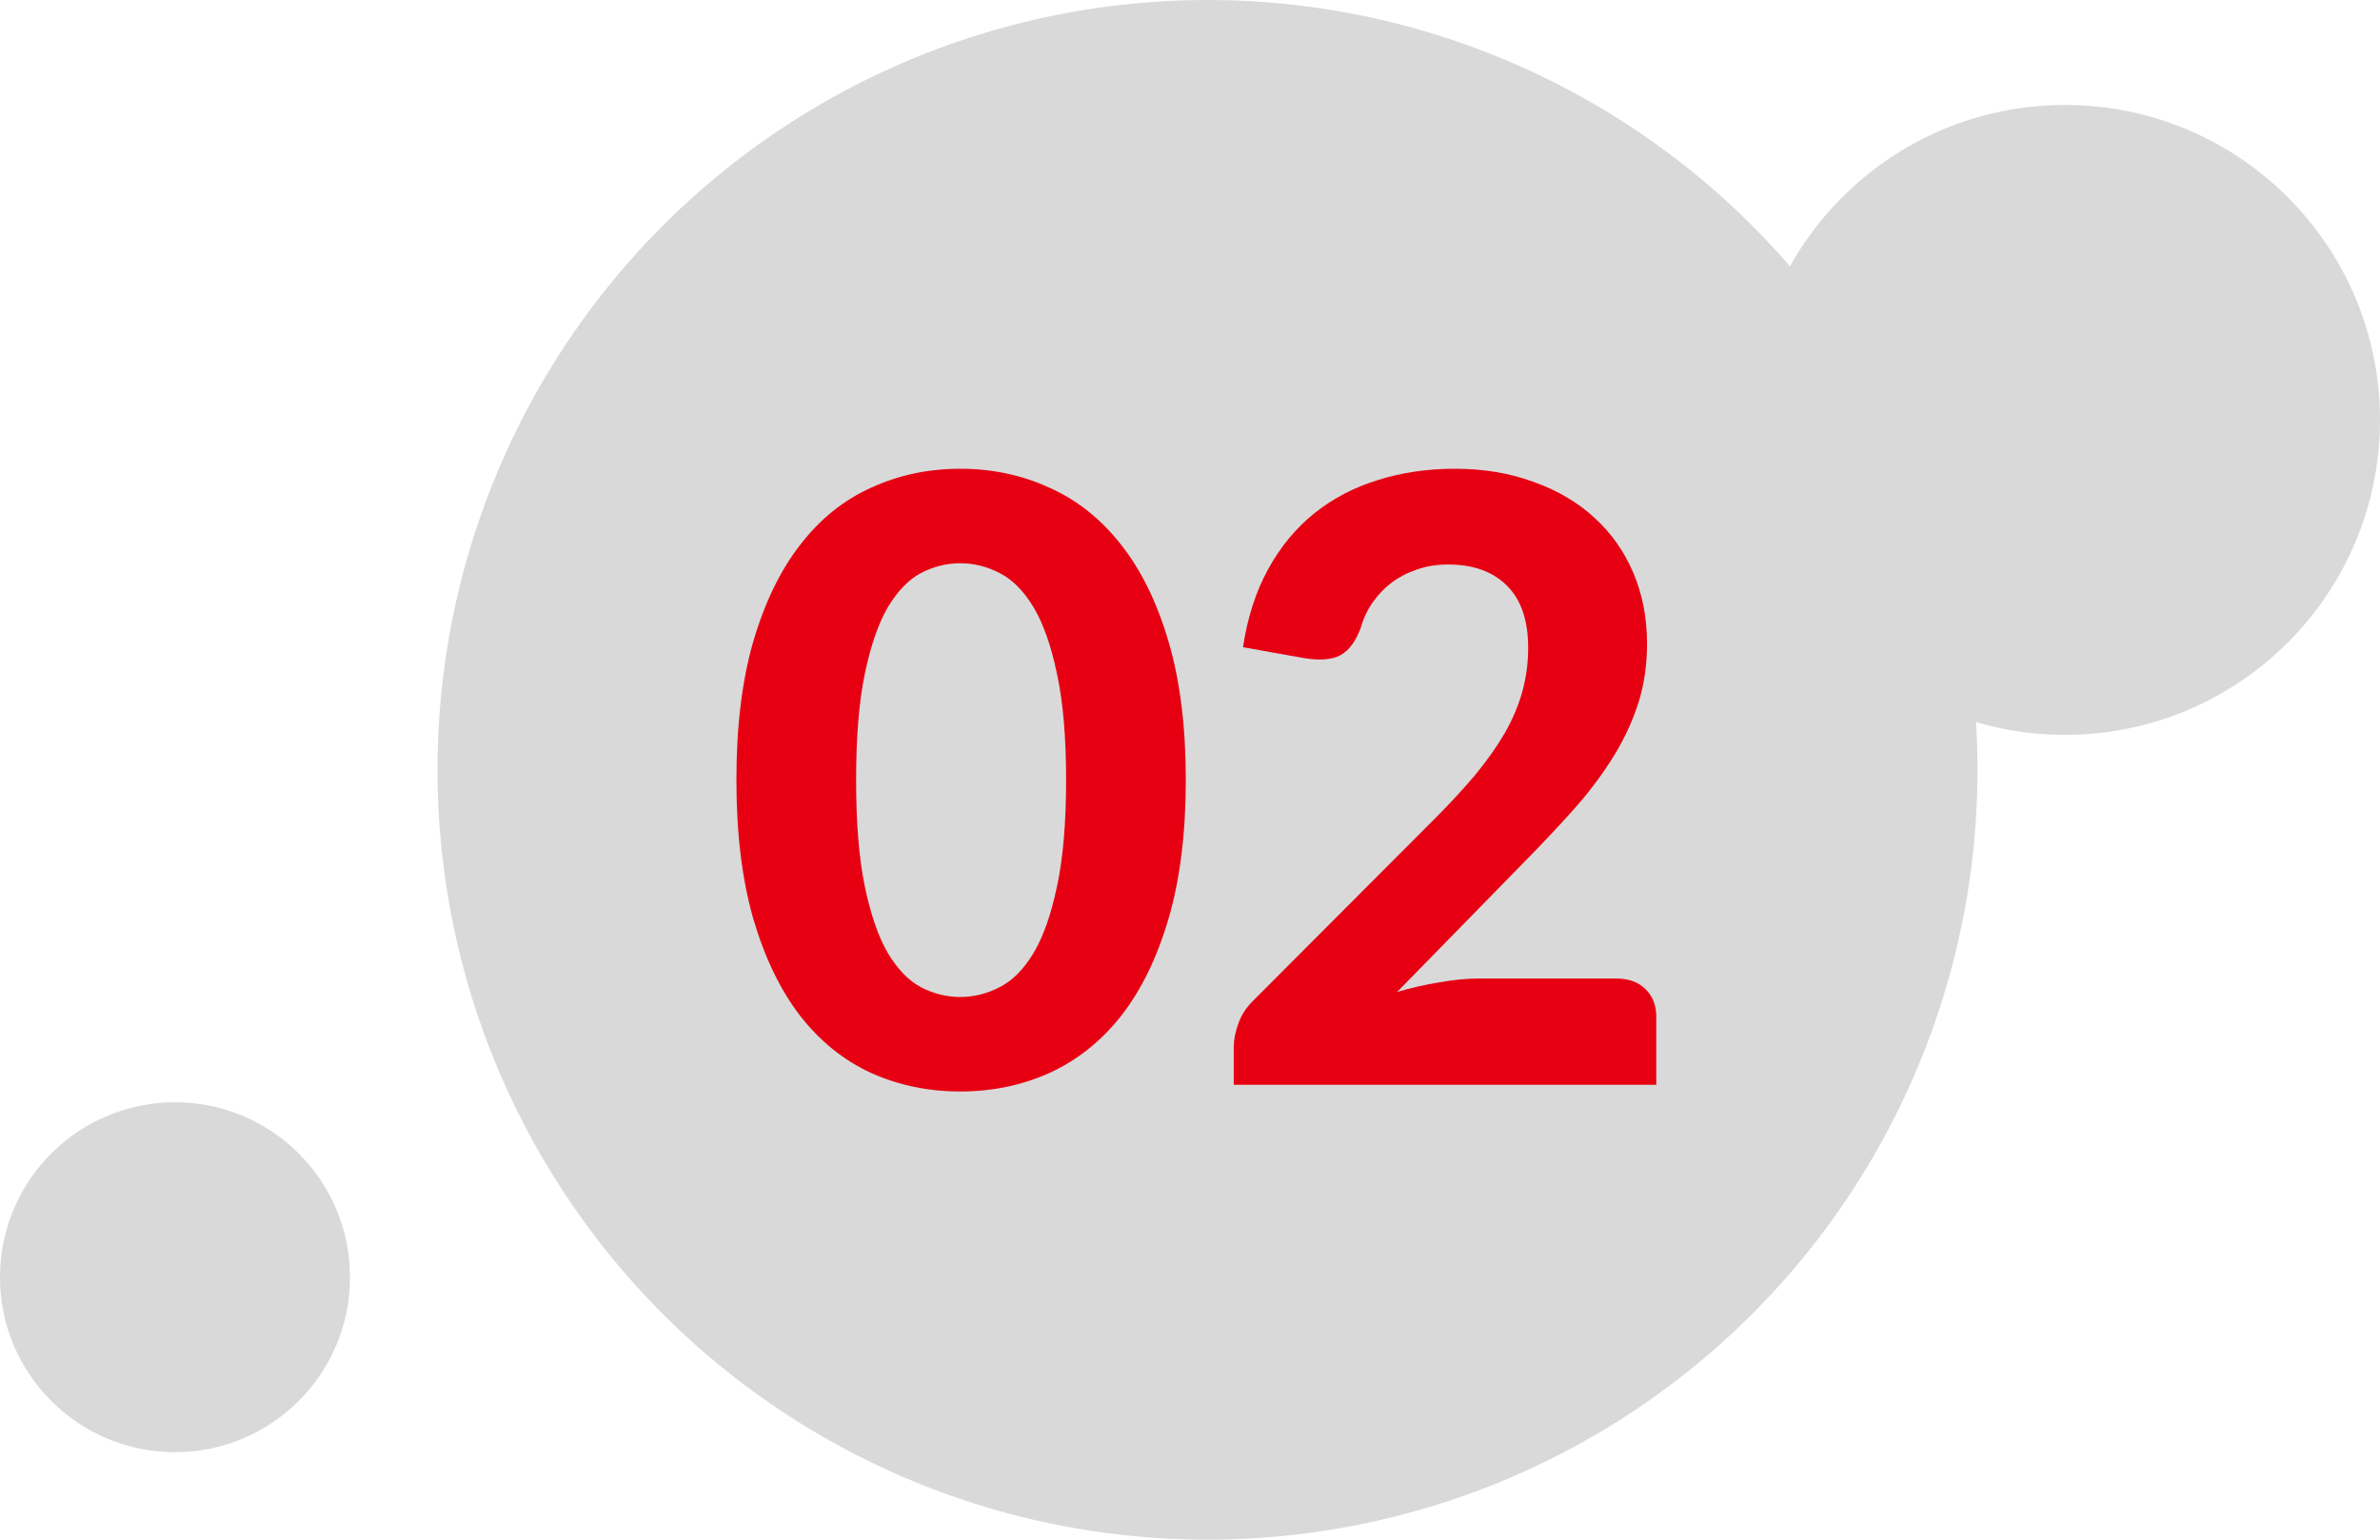
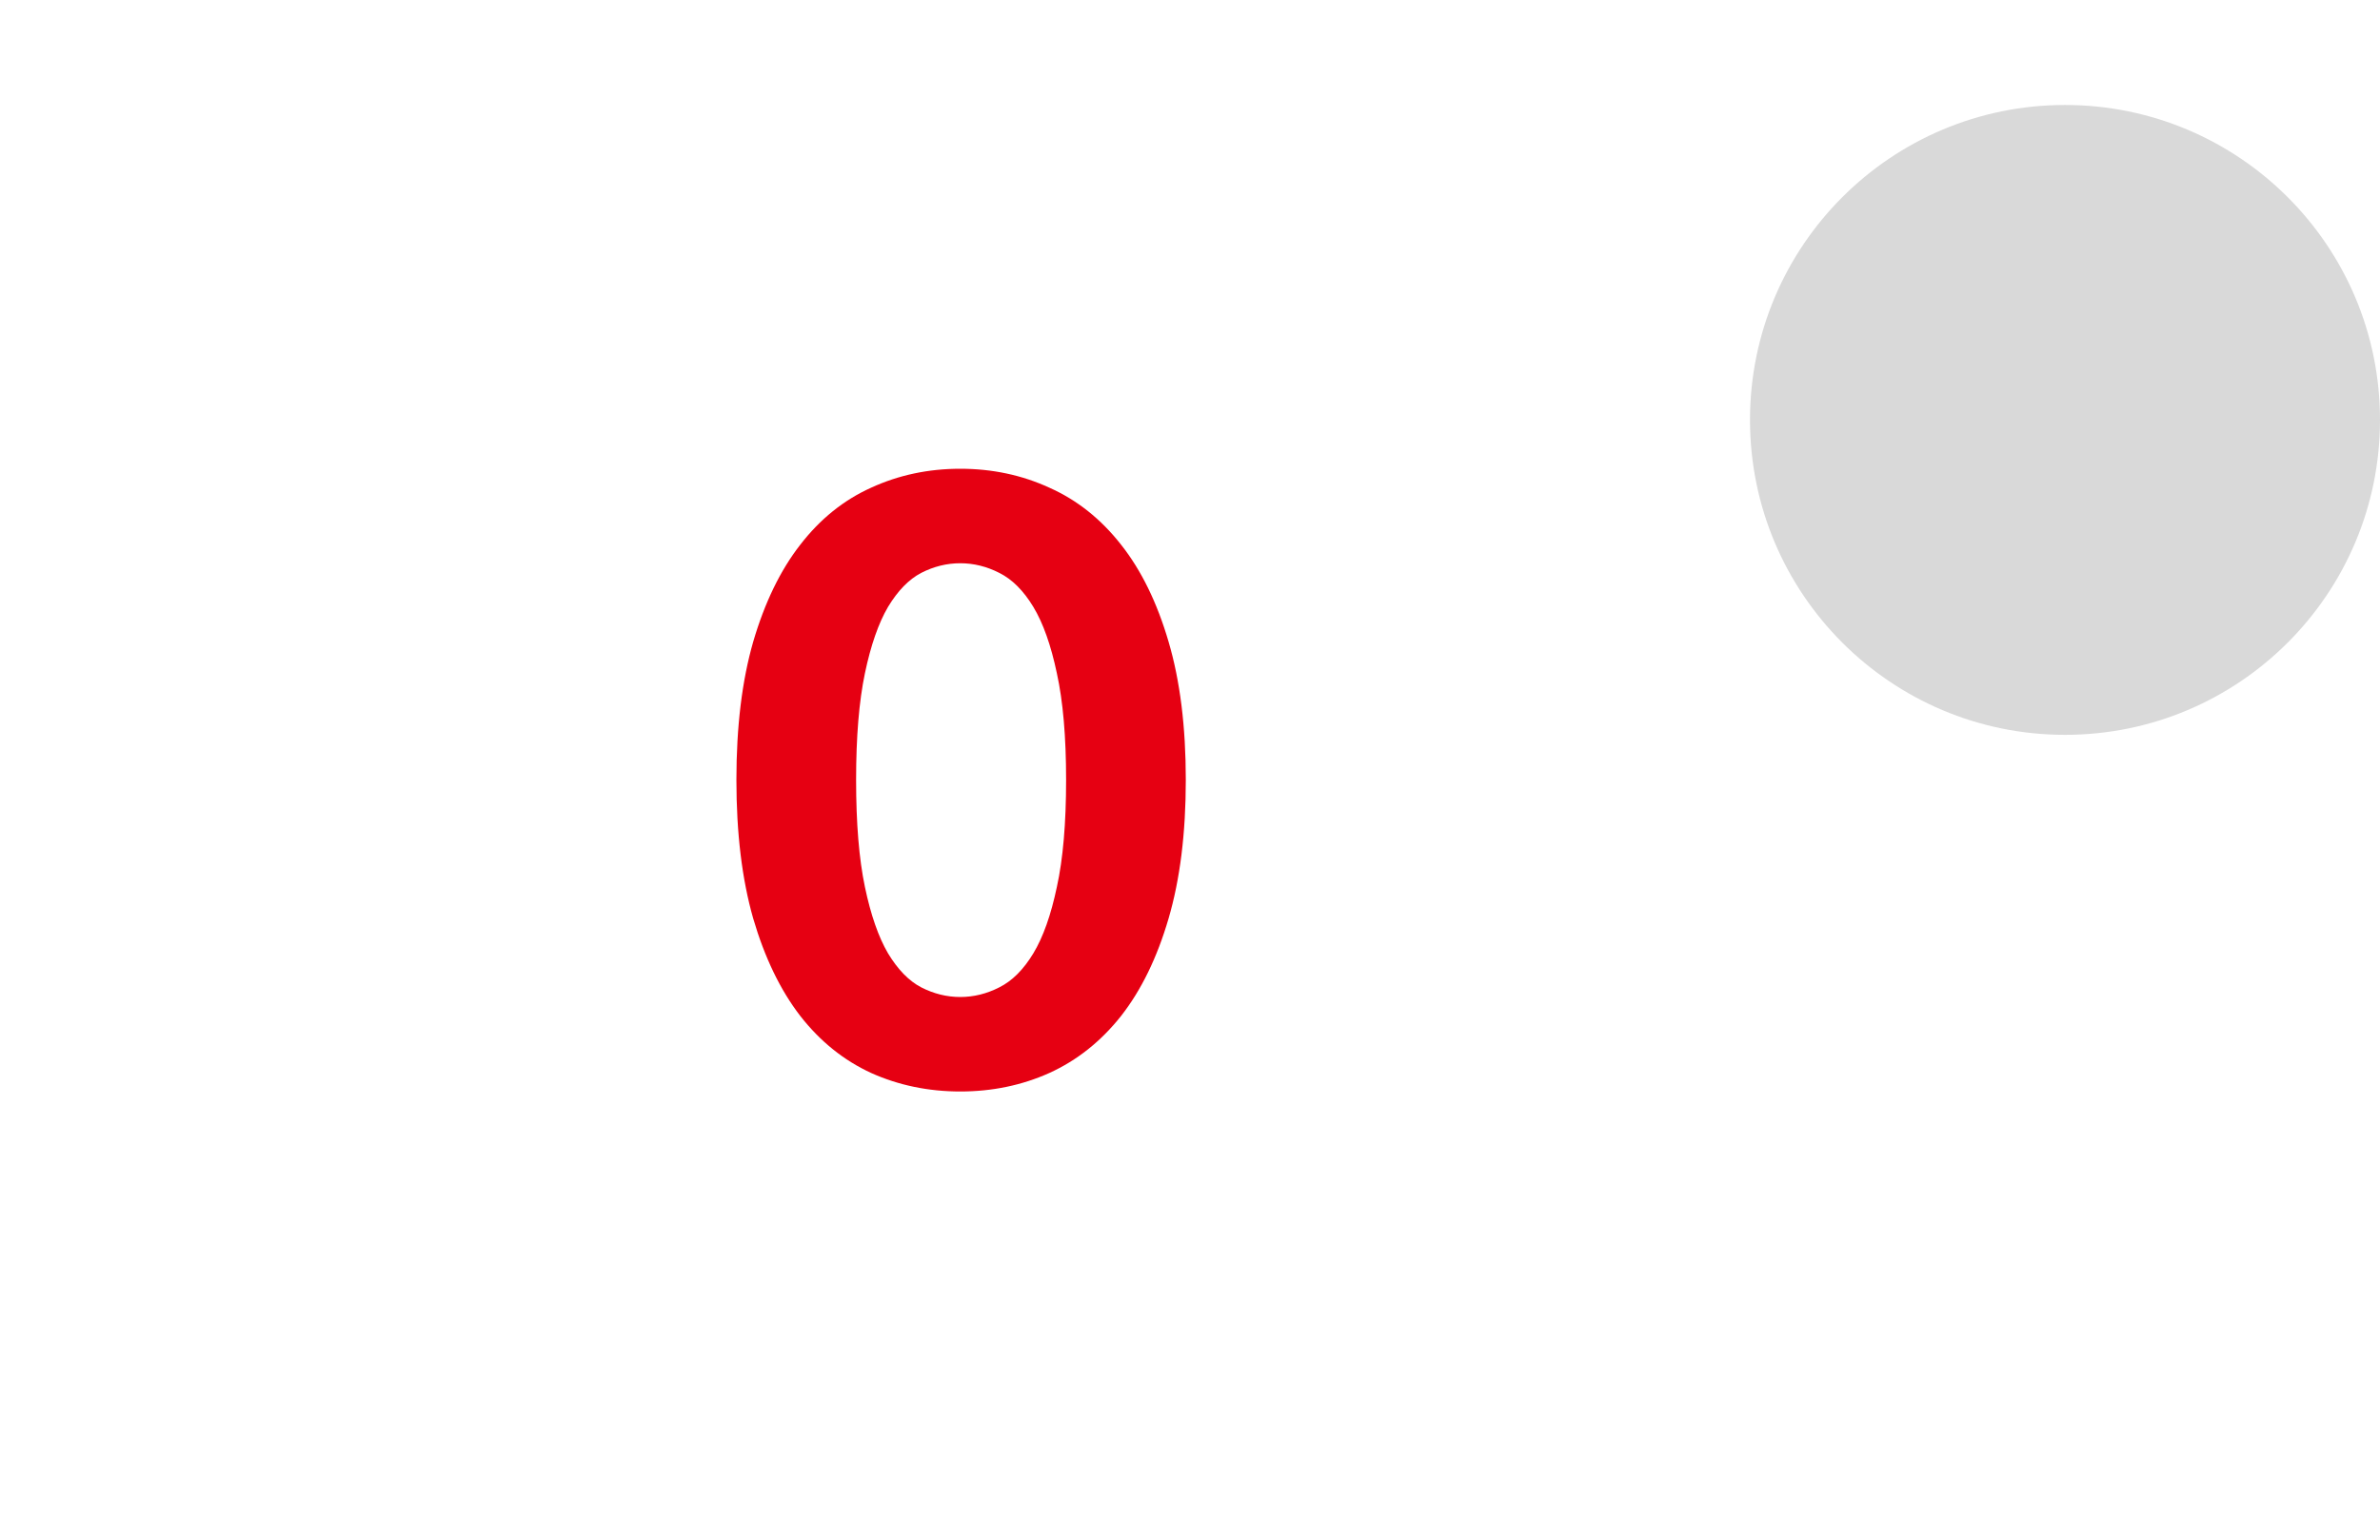
<svg xmlns="http://www.w3.org/2000/svg" width="136" height="88" viewBox="0 0 136 88" fill="none">
-   <circle cx="44" cy="44" r="44" transform="matrix(-1 0 0 1 113 0)" fill="#D9D9D9" />
-   <path d="M92.34 55.928C93.06 55.928 93.62 56.128 94.02 56.528C94.436 56.928 94.644 57.456 94.644 58.112V62H70.5V59.84C70.5 59.424 70.588 58.976 70.764 58.496C70.94 58 71.236 57.552 71.652 57.152L81.972 46.808C82.852 45.928 83.628 45.088 84.3 44.288C84.972 43.472 85.532 42.68 85.98 41.912C86.428 41.128 86.764 40.336 86.988 39.536C87.212 38.736 87.324 37.896 87.324 37.016C87.324 35.464 86.924 34.288 86.124 33.488C85.324 32.672 84.196 32.264 82.74 32.264C82.1 32.264 81.508 32.36 80.964 32.552C80.436 32.728 79.956 32.976 79.524 33.296C79.108 33.616 78.748 33.992 78.444 34.424C78.14 34.856 77.916 35.328 77.772 35.84C77.484 36.64 77.092 37.176 76.596 37.448C76.116 37.704 75.428 37.76 74.532 37.616L71.028 36.992C71.284 35.296 71.764 33.808 72.468 32.528C73.172 31.248 74.052 30.184 75.108 29.336C76.164 28.488 77.372 27.856 78.732 27.44C80.092 27.008 81.556 26.792 83.124 26.792C84.772 26.792 86.268 27.04 87.612 27.536C88.972 28.016 90.132 28.696 91.092 29.576C92.052 30.44 92.796 31.488 93.324 32.72C93.852 33.952 94.116 35.312 94.116 36.8C94.116 38.08 93.932 39.264 93.564 40.352C93.196 41.44 92.692 42.48 92.052 43.472C91.428 44.448 90.7 45.4 89.868 46.328C89.036 47.256 88.156 48.192 87.228 49.136L79.836 56.696C80.652 56.456 81.46 56.272 82.26 56.144C83.06 56 83.812 55.928 84.516 55.928H92.34Z" fill="#E60012" />
  <path d="M67.76 44.576C67.76 47.616 67.432 50.256 66.776 52.496C66.12 54.736 65.216 56.592 64.064 58.064C62.912 59.52 61.544 60.608 59.96 61.328C58.392 62.032 56.696 62.384 54.872 62.384C53.048 62.384 51.352 62.032 49.784 61.328C48.216 60.608 46.864 59.52 45.728 58.064C44.592 56.592 43.696 54.736 43.04 52.496C42.4 50.256 42.08 47.616 42.08 44.576C42.08 41.536 42.4 38.904 43.04 36.68C43.696 34.44 44.592 32.592 45.728 31.136C46.864 29.664 48.216 28.576 49.784 27.872C51.352 27.152 53.048 26.792 54.872 26.792C56.696 26.792 58.392 27.152 59.96 27.872C61.544 28.576 62.912 29.664 64.064 31.136C65.216 32.592 66.12 34.44 66.776 36.68C67.432 38.904 67.76 41.536 67.76 44.576ZM60.92 44.576C60.92 42.112 60.744 40.08 60.392 38.48C60.056 36.88 59.608 35.616 59.048 34.688C58.488 33.76 57.84 33.112 57.104 32.744C56.384 32.376 55.64 32.192 54.872 32.192C54.104 32.192 53.36 32.376 52.64 32.744C51.936 33.112 51.304 33.76 50.744 34.688C50.2 35.616 49.76 36.88 49.424 38.48C49.088 40.08 48.92 42.112 48.92 44.576C48.92 47.056 49.088 49.096 49.424 50.696C49.76 52.296 50.2 53.56 50.744 54.488C51.304 55.416 51.936 56.064 52.64 56.432C53.36 56.8 54.104 56.984 54.872 56.984C55.64 56.984 56.384 56.8 57.104 56.432C57.84 56.064 58.488 55.416 59.048 54.488C59.608 53.56 60.056 52.296 60.392 50.696C60.744 49.096 60.92 47.056 60.92 44.576Z" fill="#E60012" />
  <circle cx="18" cy="18" r="18" transform="matrix(1 0 0 -1 100 42)" fill="#D9D9D9" />
-   <circle cx="10" cy="10" r="10" transform="matrix(1 0 0 -1 0 83)" fill="#D9D9D9" />
</svg>